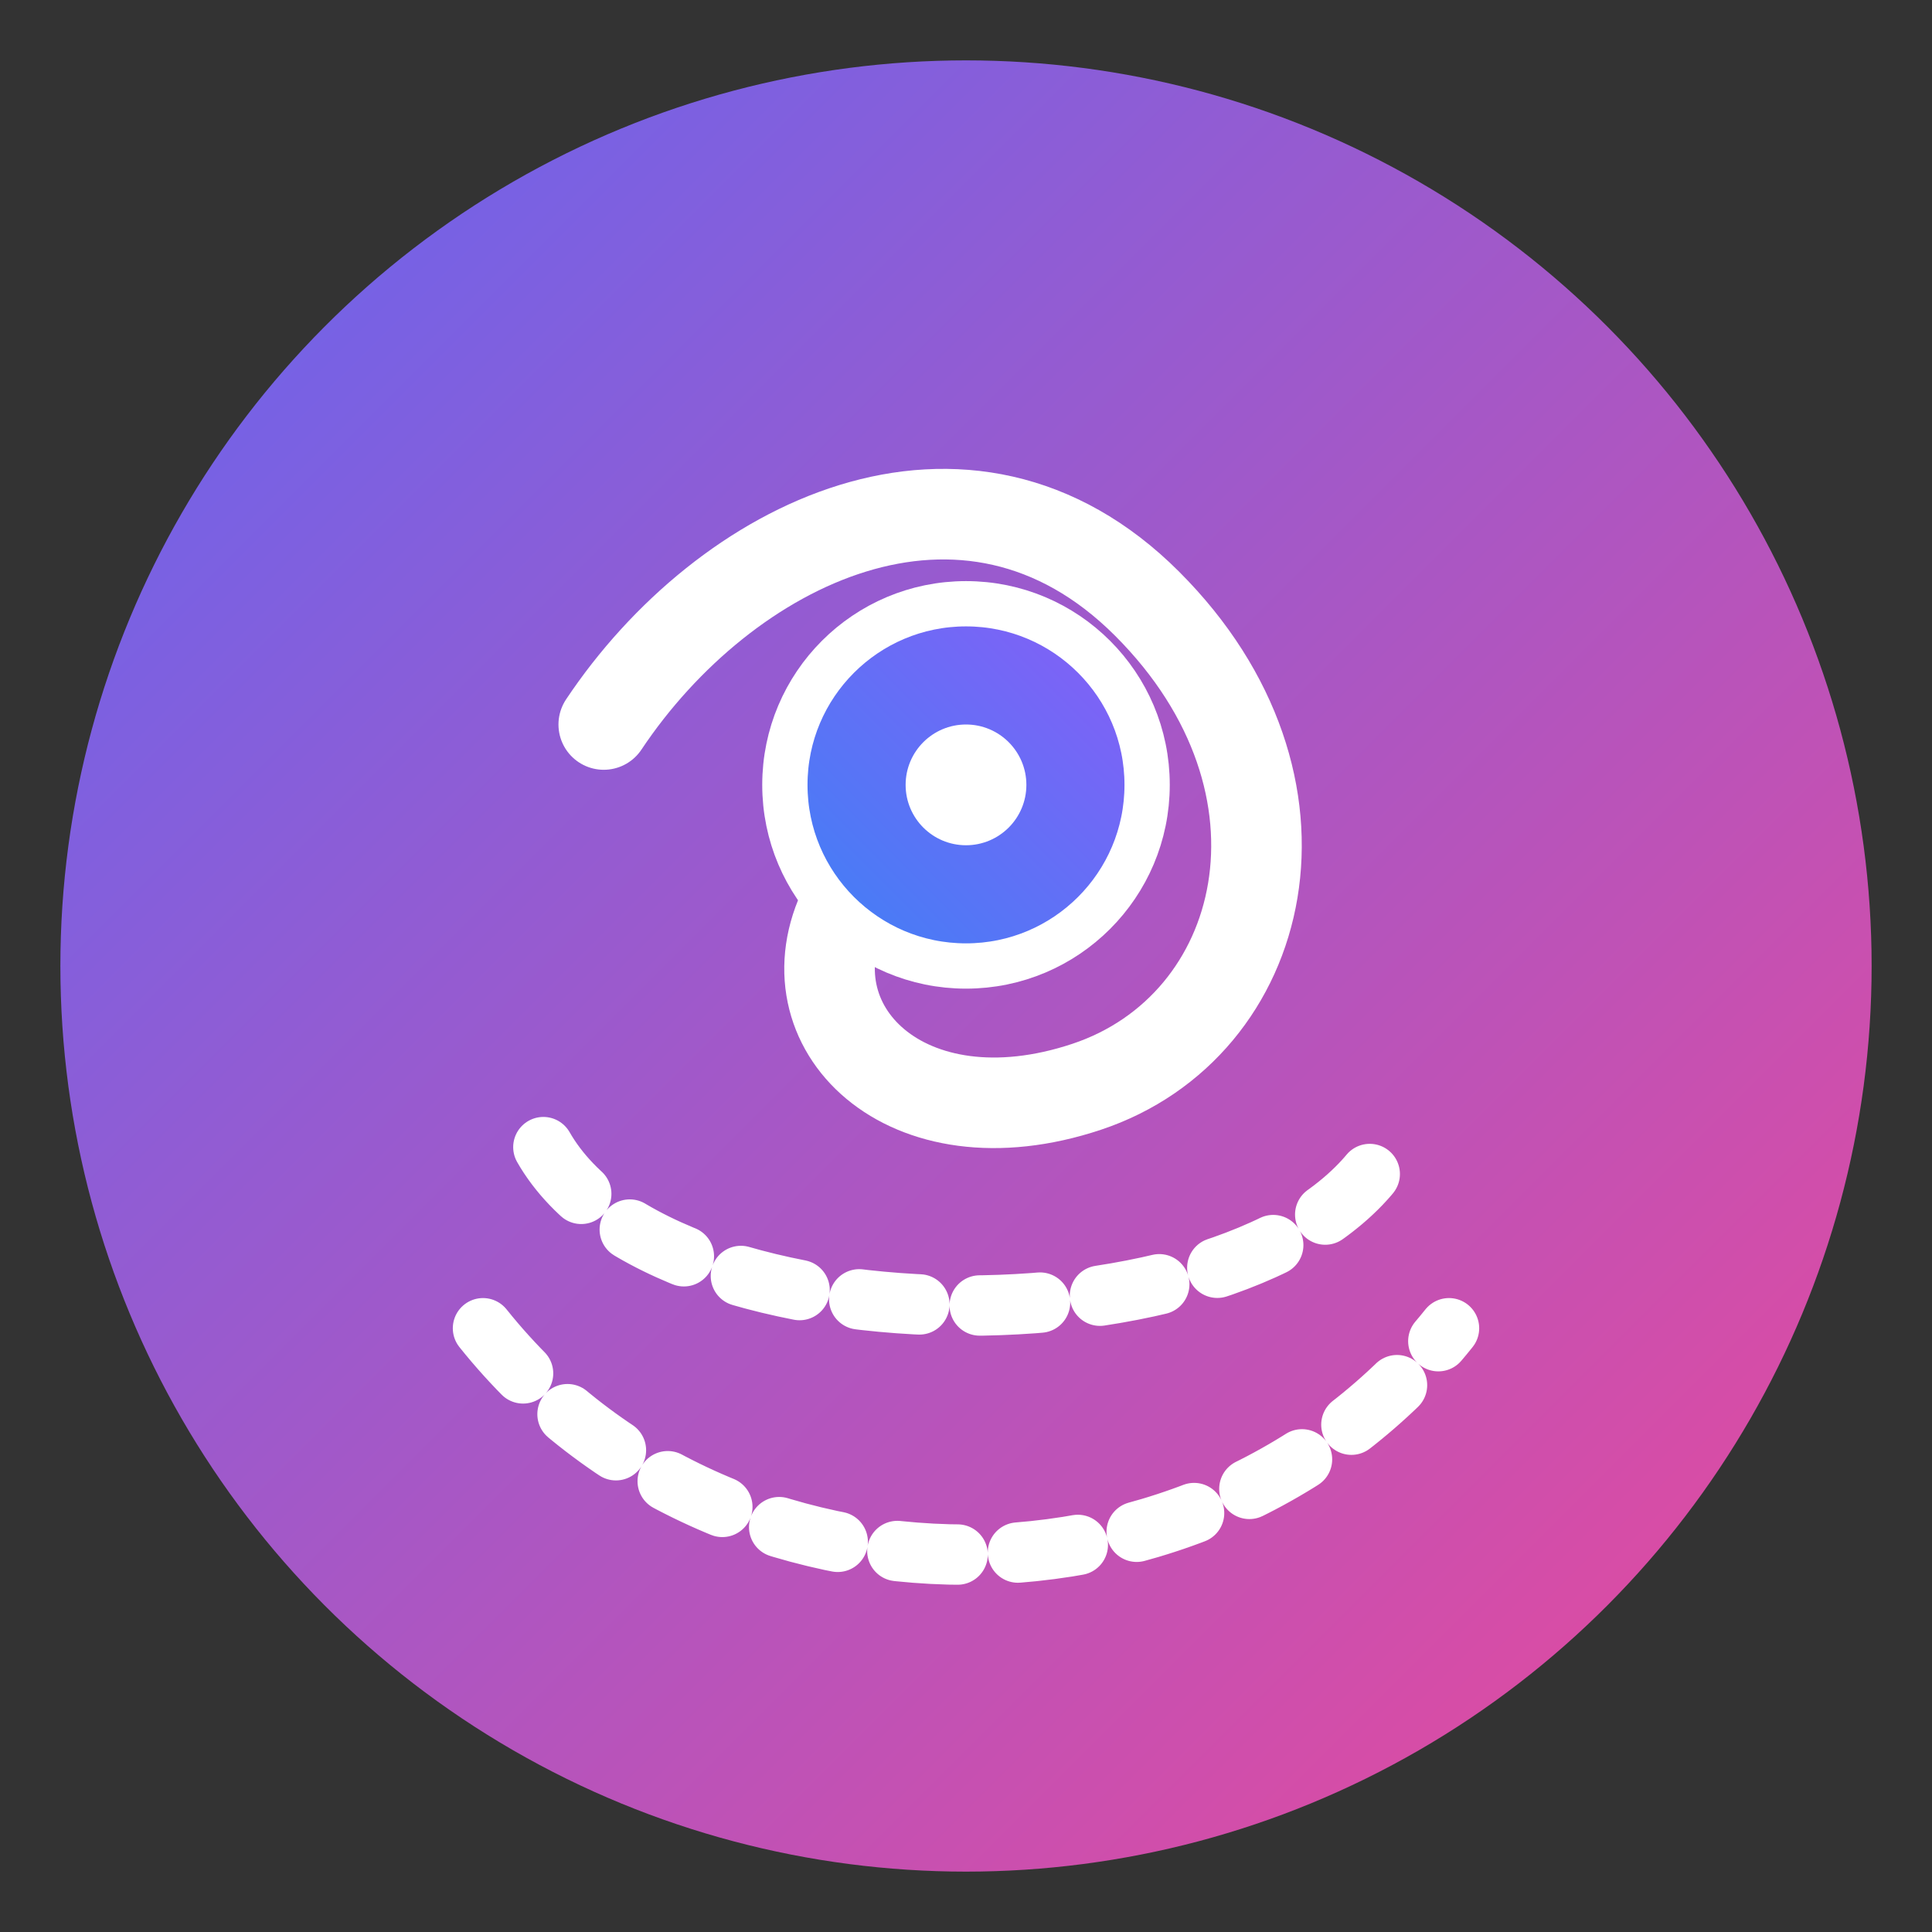
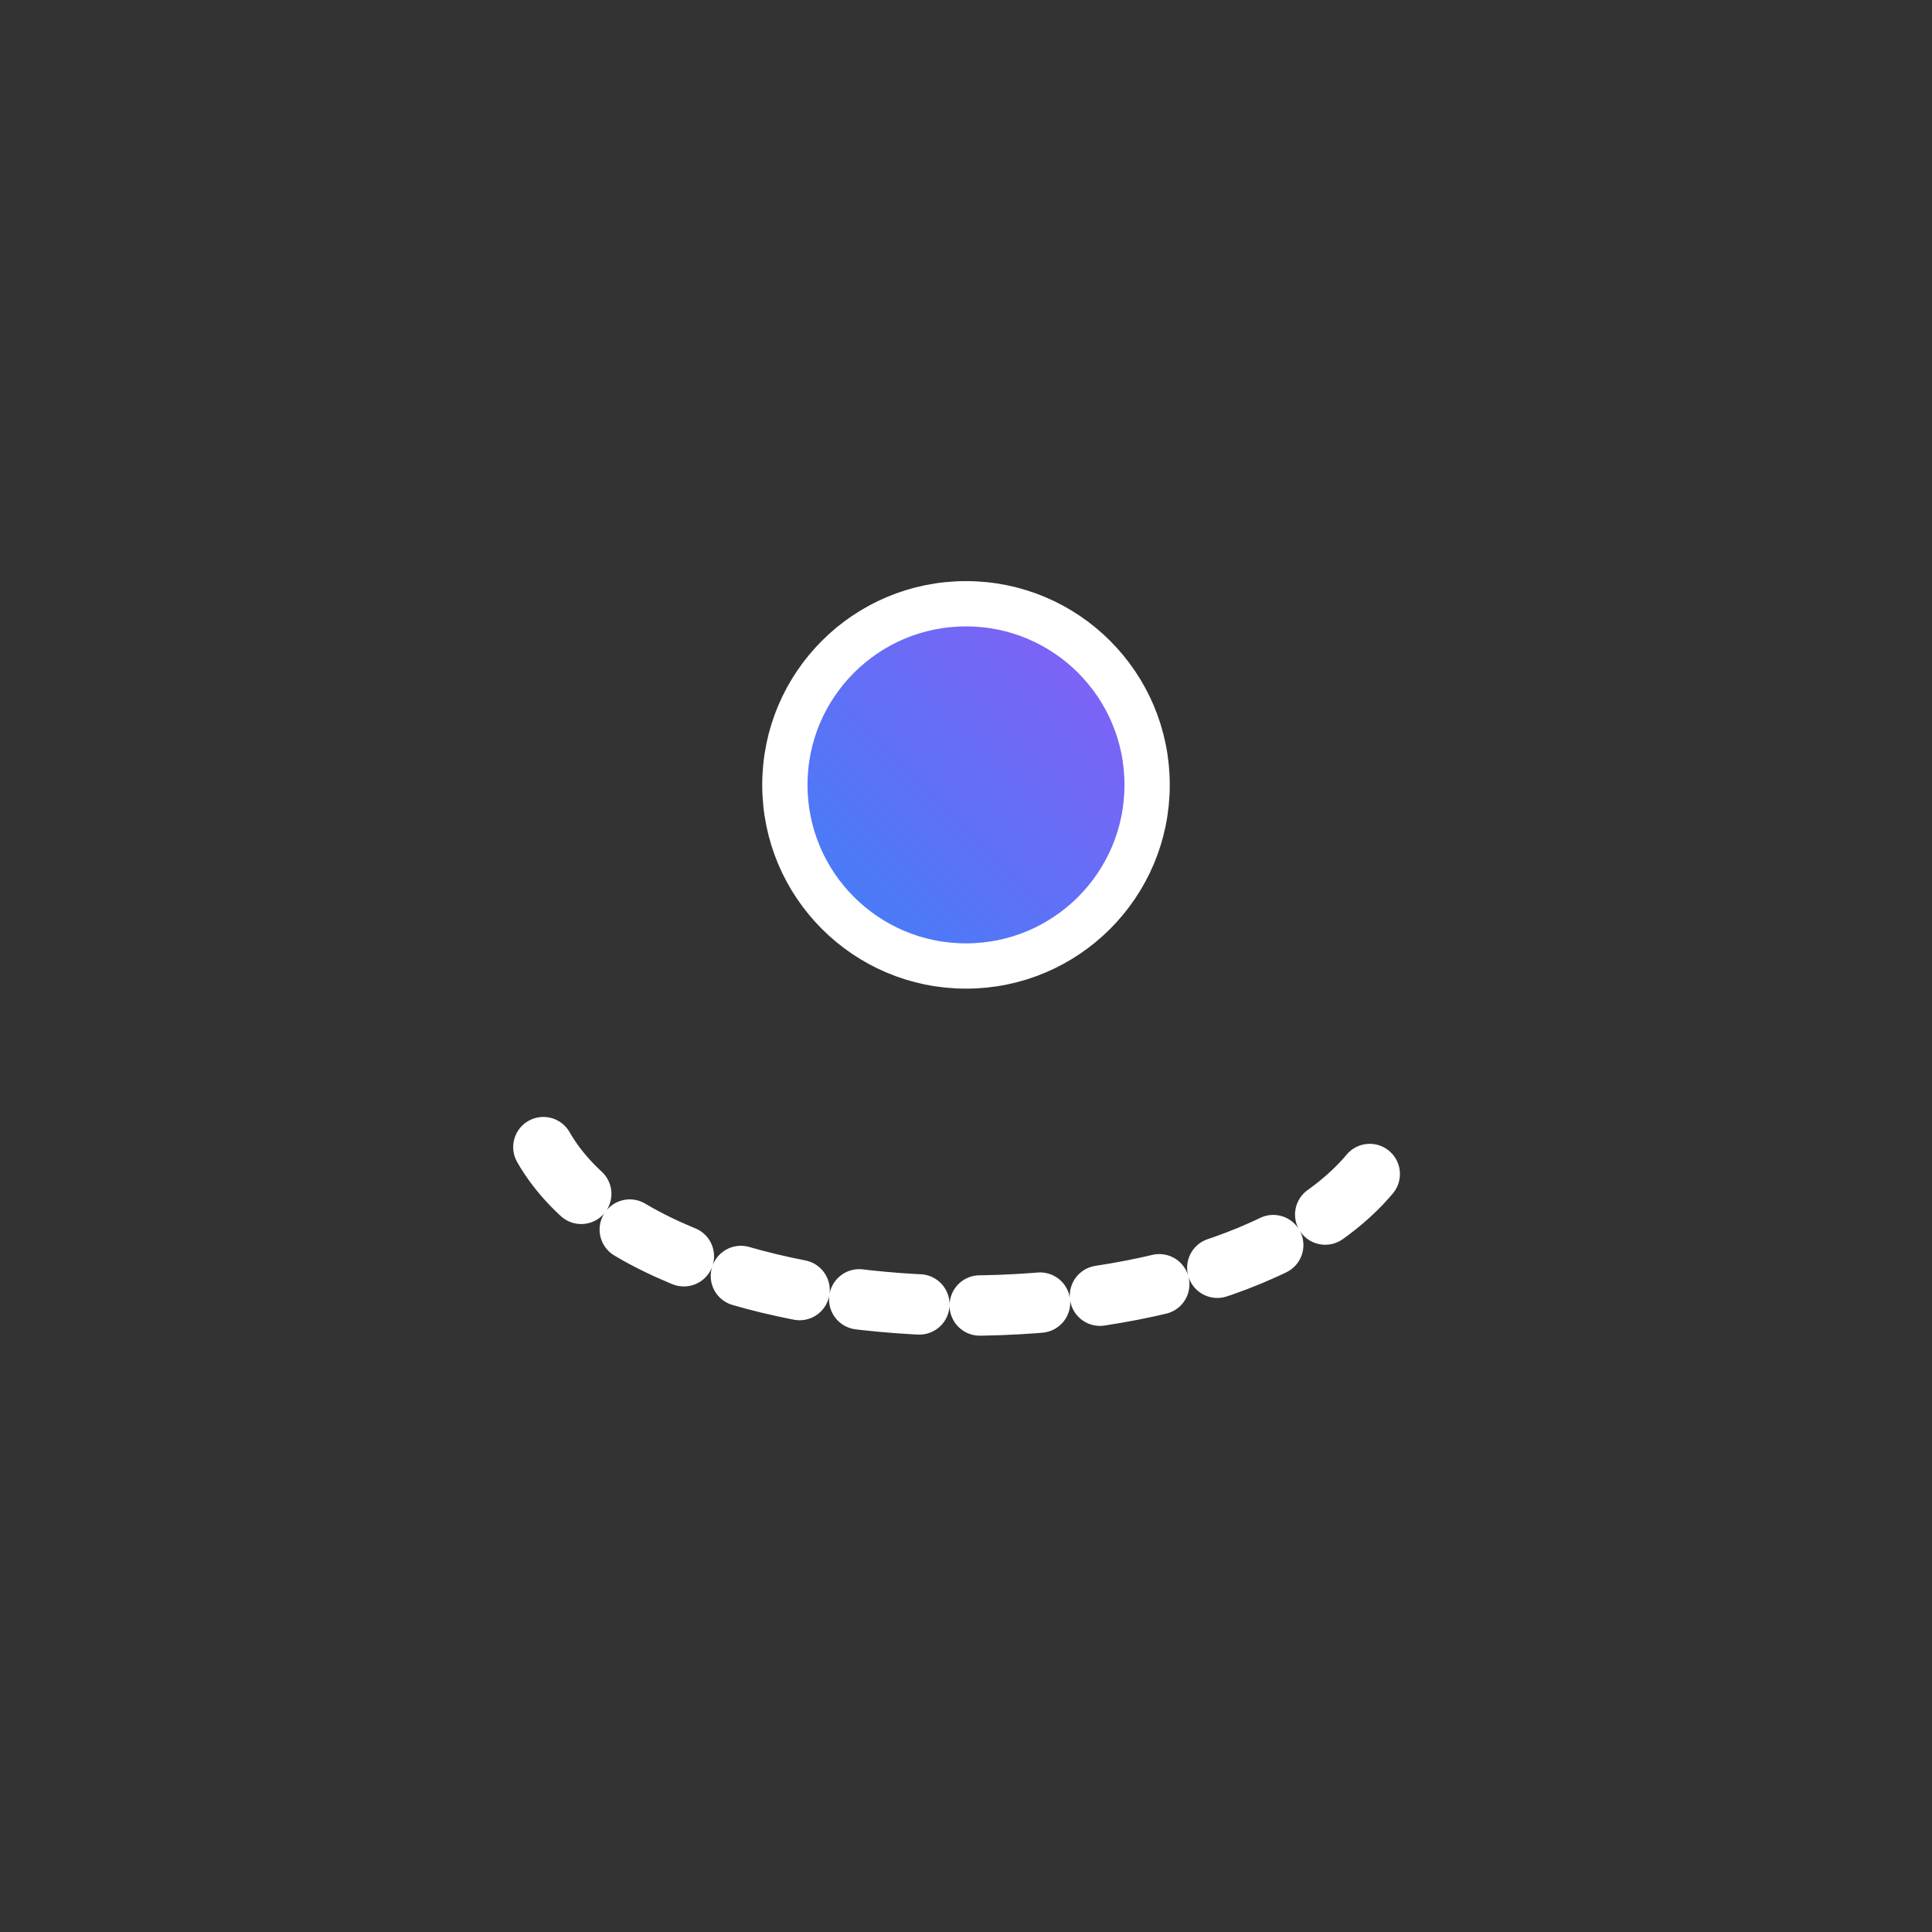
<svg xmlns="http://www.w3.org/2000/svg" width="64" height="64" viewBox="0 0 64 64" fill="none">
  <rect x="0" y="0" width="64" height="64" fill="#333333" stroke="none" />
  <defs>
    <linearGradient id="grad1" x1="0%" y1="0%" x2="100%" y2="100%">
      <stop offset="0%" stop-color="#6366F1" />
      <stop offset="100%" stop-color="#EC4899" />
    </linearGradient>
    <linearGradient id="grad2" x1="100%" y1="0%" x2="0%" y2="100%">
      <stop offset="0%" stop-color="#8B5CF6" />
      <stop offset="100%" stop-color="#3B82F6" />
    </linearGradient>
  </defs>
-   <circle cx="32" cy="32" r="30" fill="url(#grad1)" />
-   <path d="M20 24C24 18 32 14 38 20C44 26 42 34 36 36C30 38 26 34 28 30" stroke="white" stroke-width="3" stroke-linecap="round" />
  <circle cx="32" cy="26" r="6" fill="url(#grad2)" stroke="white" stroke-width="1.5" />
-   <circle cx="32" cy="26" r="2" fill="white" />
  <path d="M18 38C22 45 42 45 46 38" stroke="white" stroke-width="2" stroke-linecap="round" stroke-dasharray="2 2" />
-   <path d="M16 44C24 54 40 54 48 44" stroke="white" stroke-width="2" stroke-linecap="round" stroke-dasharray="2 2" />
</svg>